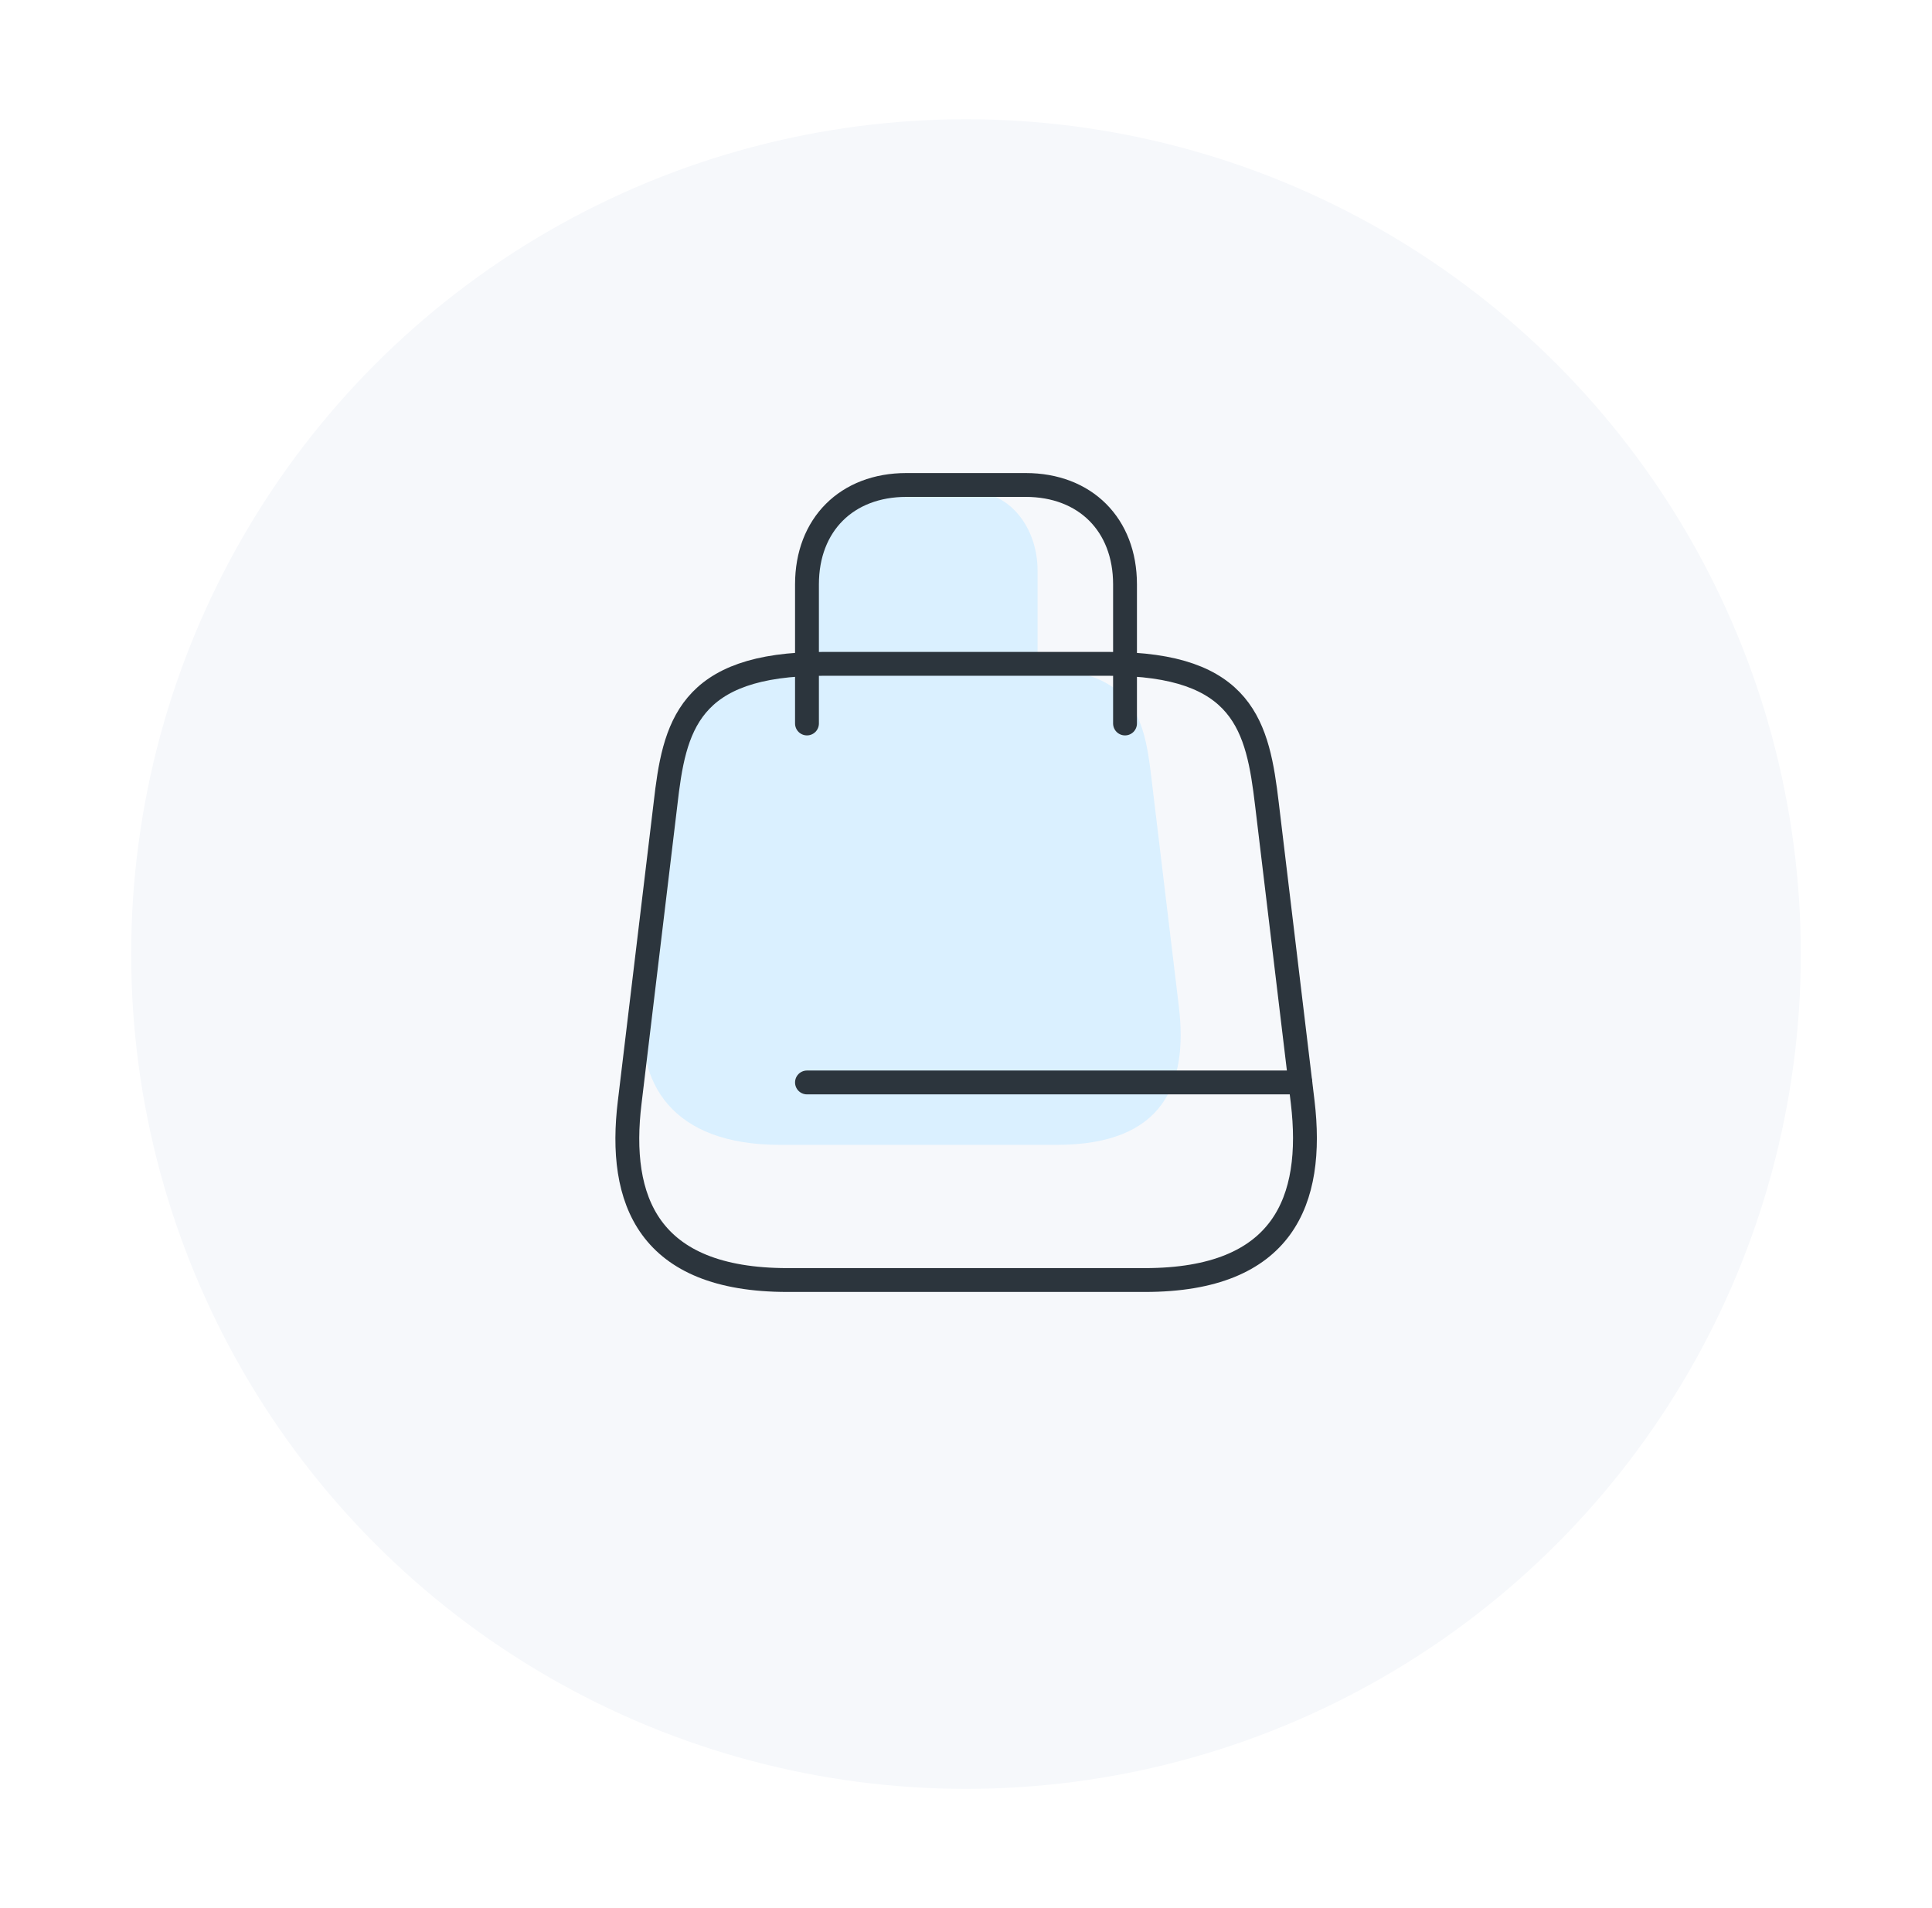
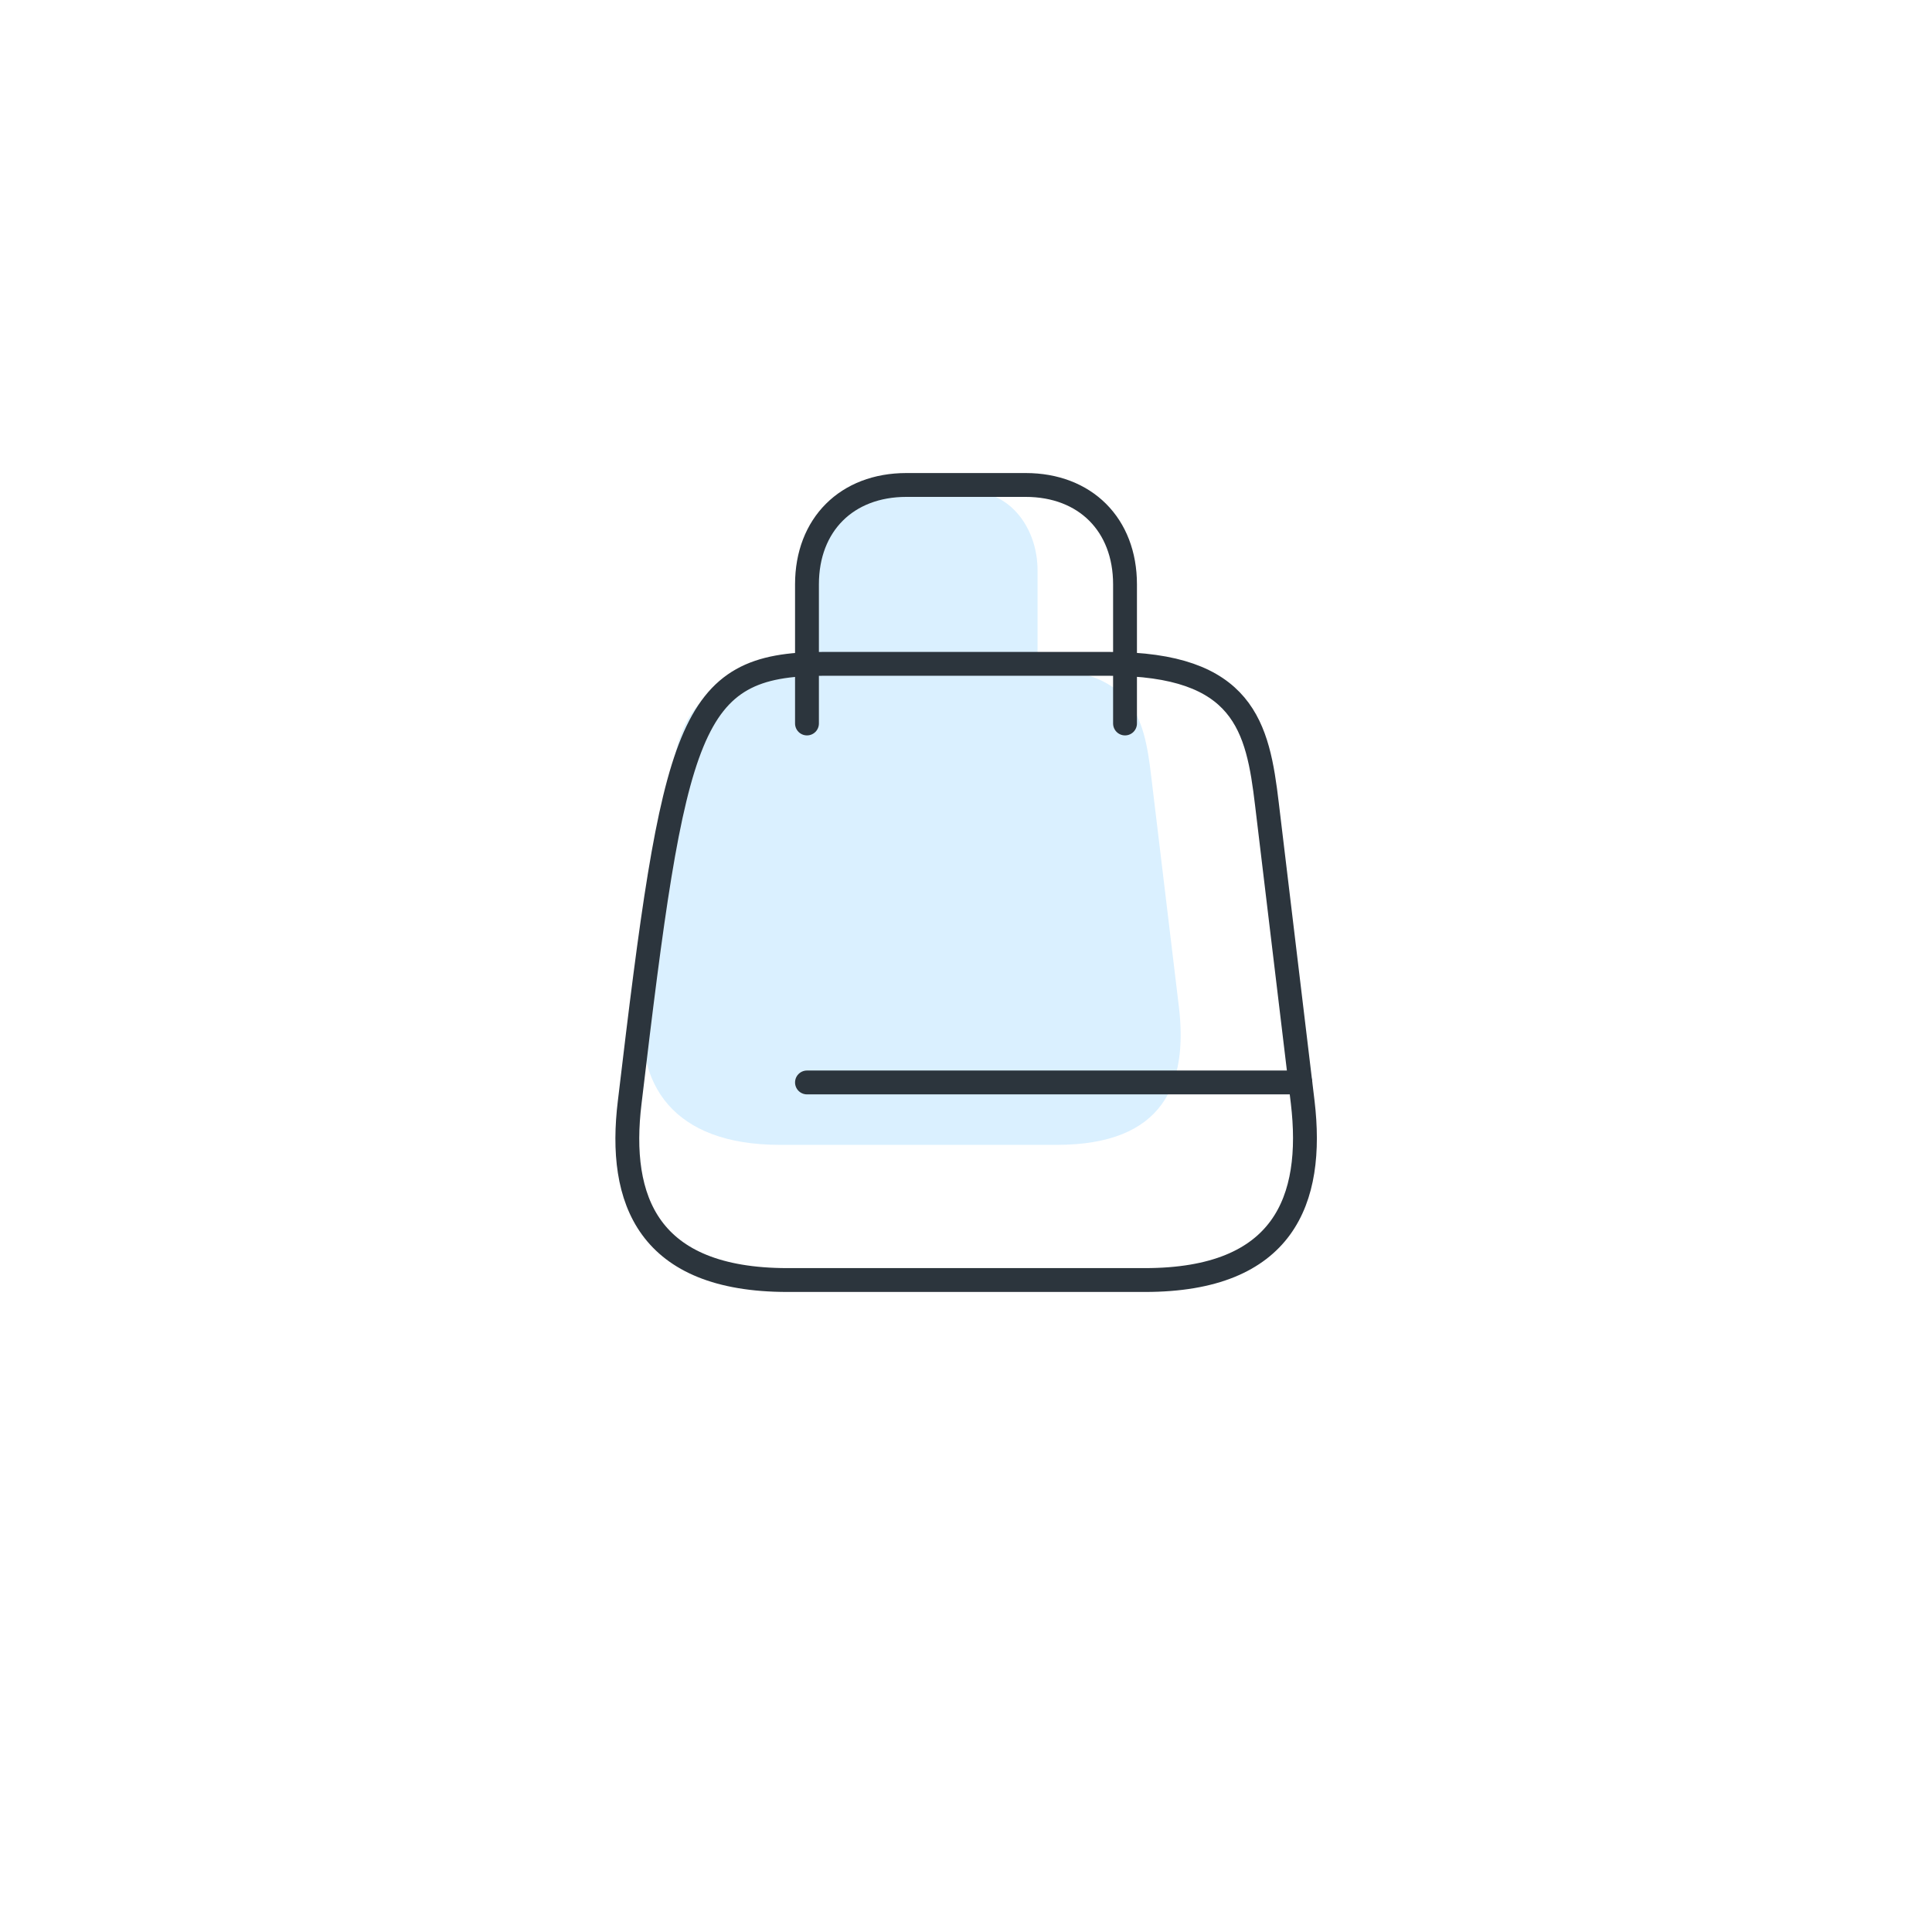
<svg xmlns="http://www.w3.org/2000/svg" width="81" height="80" viewBox="0 0 81 80" fill="none">
  <g filter="url(#filter0_d_4489_575)">
-     <circle cx="40.5" cy="37" r="35" fill="#F6F8FB" />
-   </g>
+     </g>
  <path d="M33.849 28H43.142C47.53 28 47.969 30.052 48.266 32.555L49.428 42.232C49.802 45.407 48.821 48 44.304 48H32.701C28.171 48 26.613 45.407 27 42.232L28.162 32.555C28.446 30.052 29.461 28 33.849 28Z" fill="#DAF0FF" />
  <path d="M34 28V23.916C34 22.166 35.625 20.611 37.312 20.611H40.688C42.375 20.611 43.5 22.166 43.5 23.916V28" fill="#DAF0FF" />
-   <path d="M34.5 27.833H46.5C52.167 27.833 52.733 30.483 53.117 33.717L54.617 46.217C55.1 50.317 53.833 53.667 48 53.667H33.017C27.167 53.667 25.9 50.317 26.4 46.217L27.9 33.717C28.267 30.483 28.833 27.833 34.5 27.833Z" stroke="#2C353D" stroke-linecap="round" stroke-linejoin="round" />
+   <path d="M34.5 27.833H46.5C52.167 27.833 52.733 30.483 53.117 33.717L54.617 46.217C55.1 50.317 53.833 53.667 48 53.667H33.017C27.167 53.667 25.9 50.317 26.4 46.217C28.267 30.483 28.833 27.833 34.5 27.833Z" stroke="#2C353D" stroke-linecap="round" stroke-linejoin="round" />
  <path d="M33.833 30.333V24.5C33.833 22 35.5 20.333 38 20.333H43C45.5 20.333 47.167 22 47.167 24.5V30.333" stroke="#2C353D" stroke-linecap="round" stroke-linejoin="round" />
  <path d="M54.517 45.383H33.833" stroke="#2C353D" stroke-linecap="round" stroke-linejoin="round" />
  <defs>
    <filter id="filter0_d_4489_575" x="0.5" y="0" width="80" height="80" filterUnits="userSpaceOnUse" color-interpolation-filters="sRGB">
      <feFlood flood-opacity="0" result="BackgroundImageFix" />
      <feColorMatrix in="SourceAlpha" type="matrix" values="0 0 0 0 0 0 0 0 0 0 0 0 0 0 0 0 0 0 127 0" result="hardAlpha" />
      <feOffset dy="3" />
      <feGaussianBlur stdDeviation="2.5" />
      <feComposite in2="hardAlpha" operator="out" />
      <feColorMatrix type="matrix" values="0 0 0 0 0.894 0 0 0 0 0.922 0 0 0 0 0.945 0 0 0 0.6 0" />
      <feBlend mode="normal" in2="BackgroundImageFix" result="effect1_dropShadow_4489_575" />
      <feBlend mode="normal" in="SourceGraphic" in2="effect1_dropShadow_4489_575" result="shape" />
    </filter>
  </defs>
</svg>